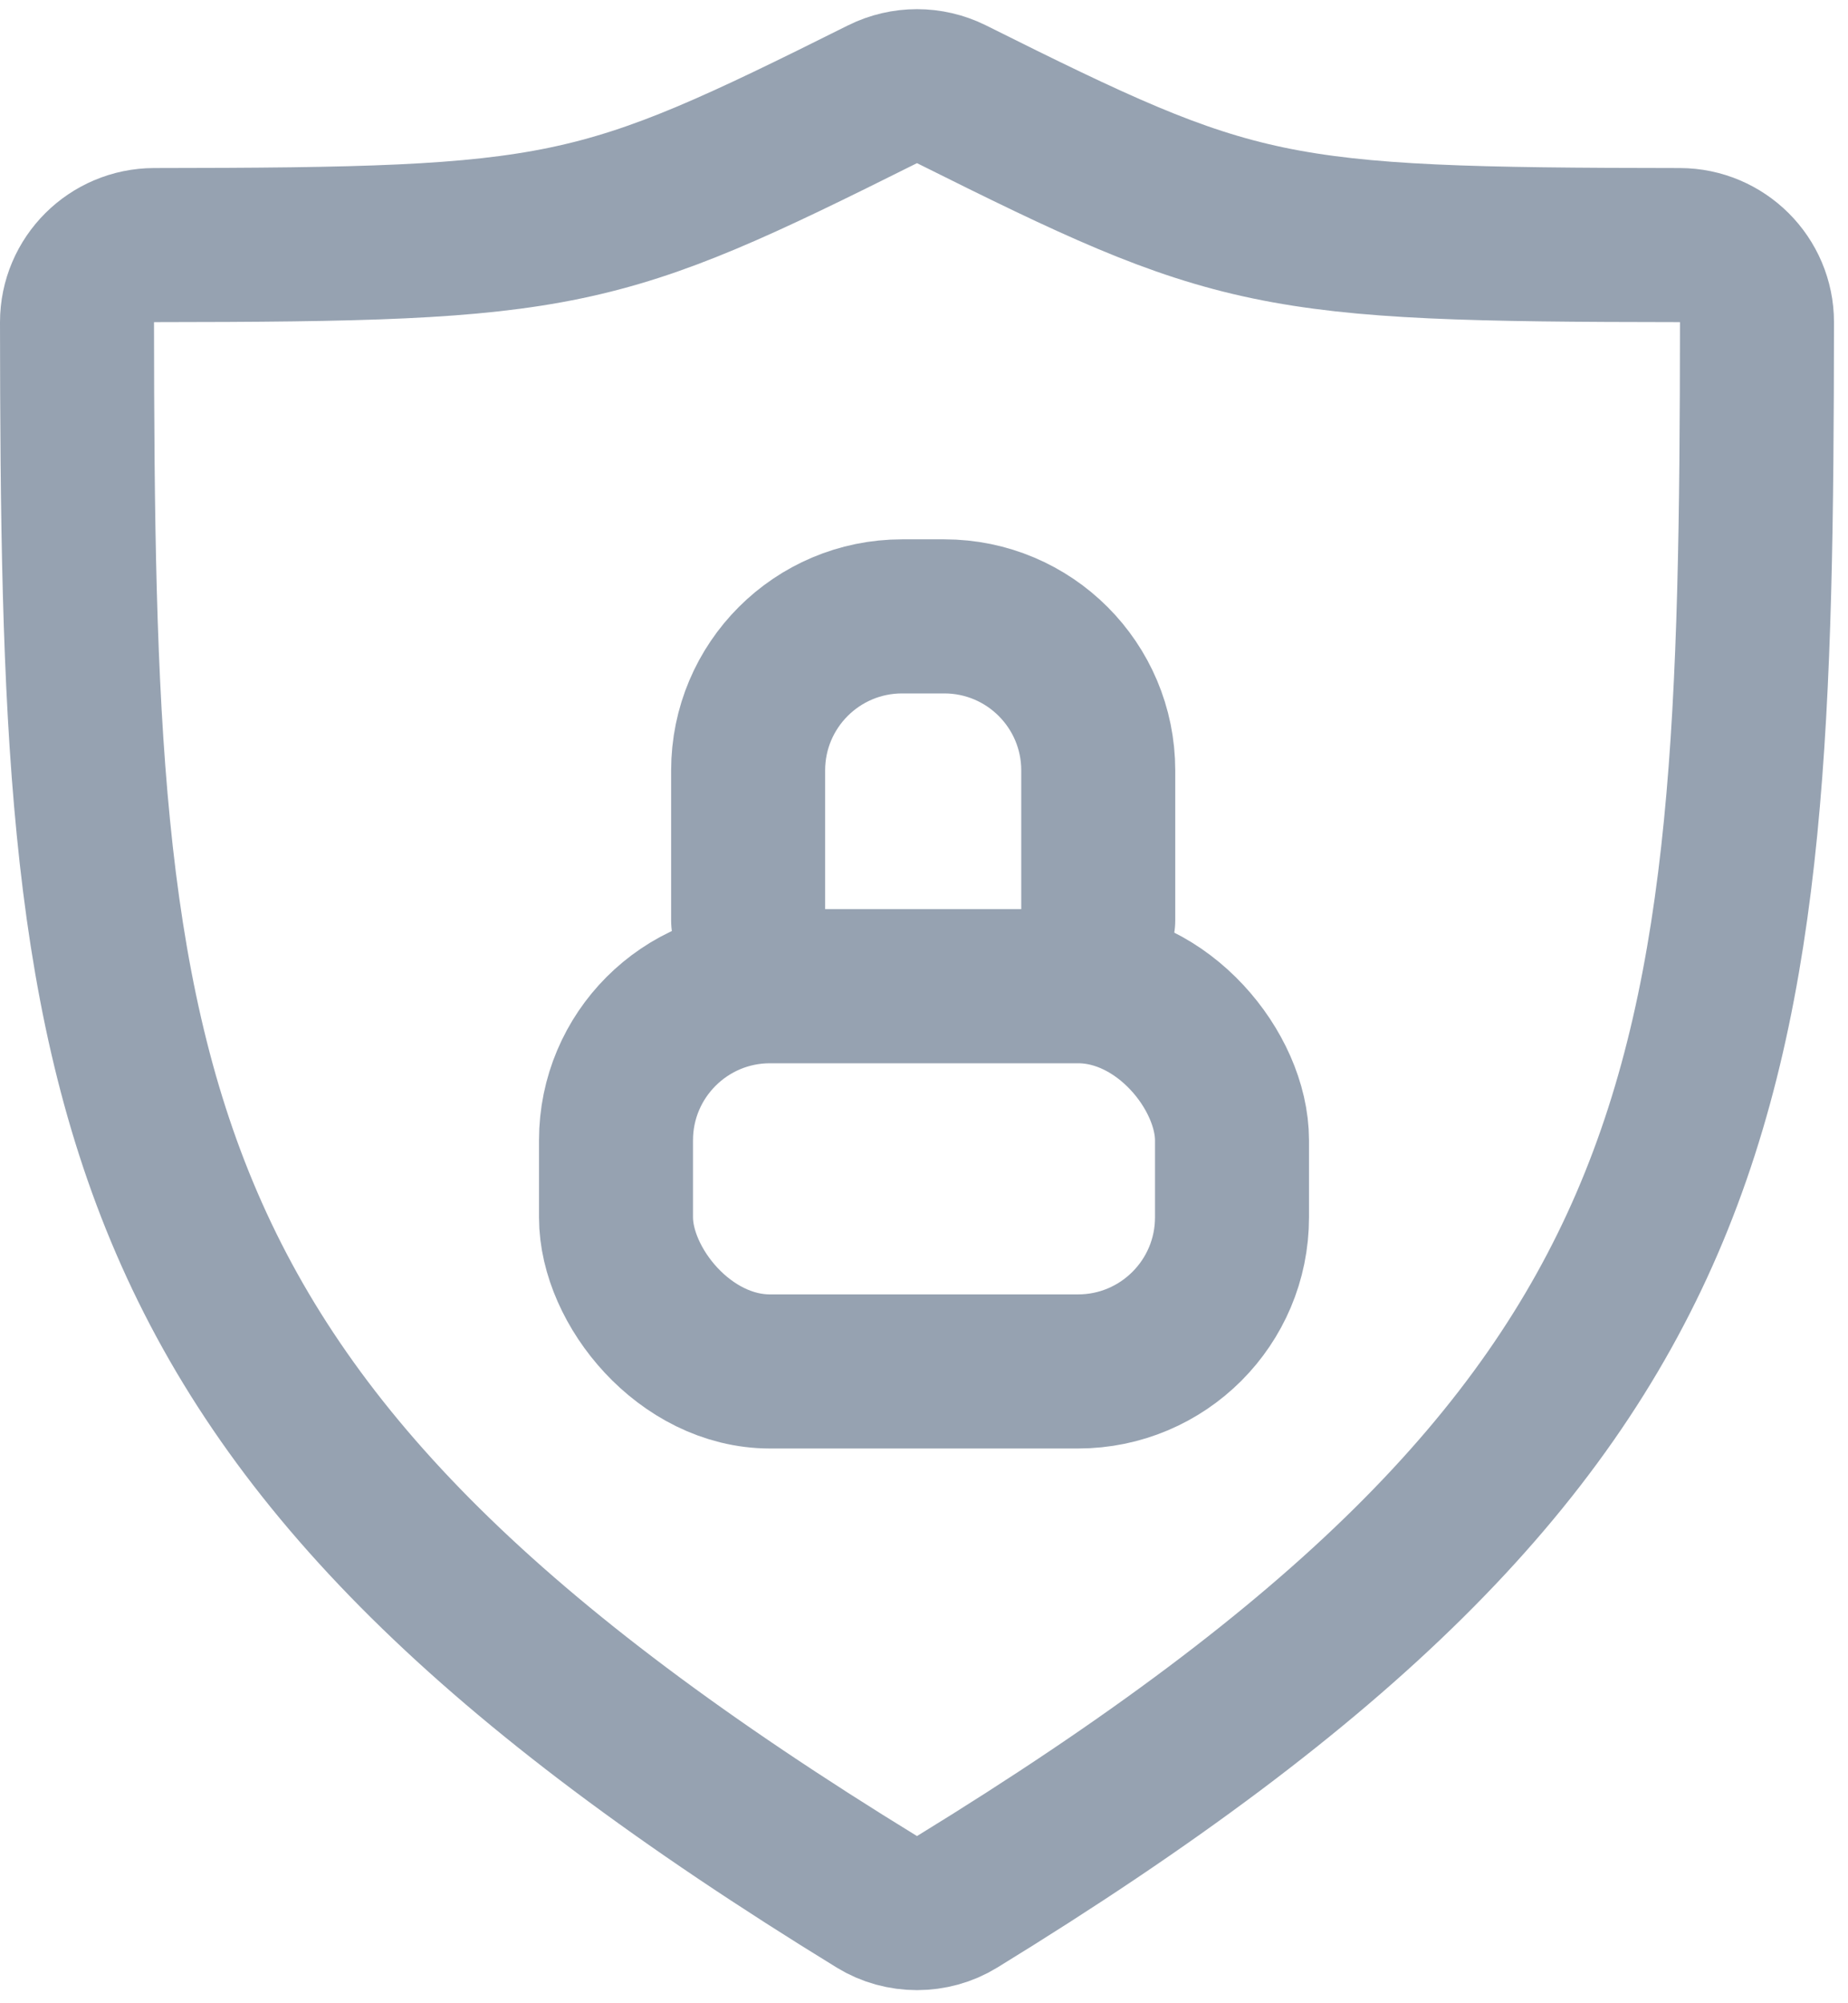
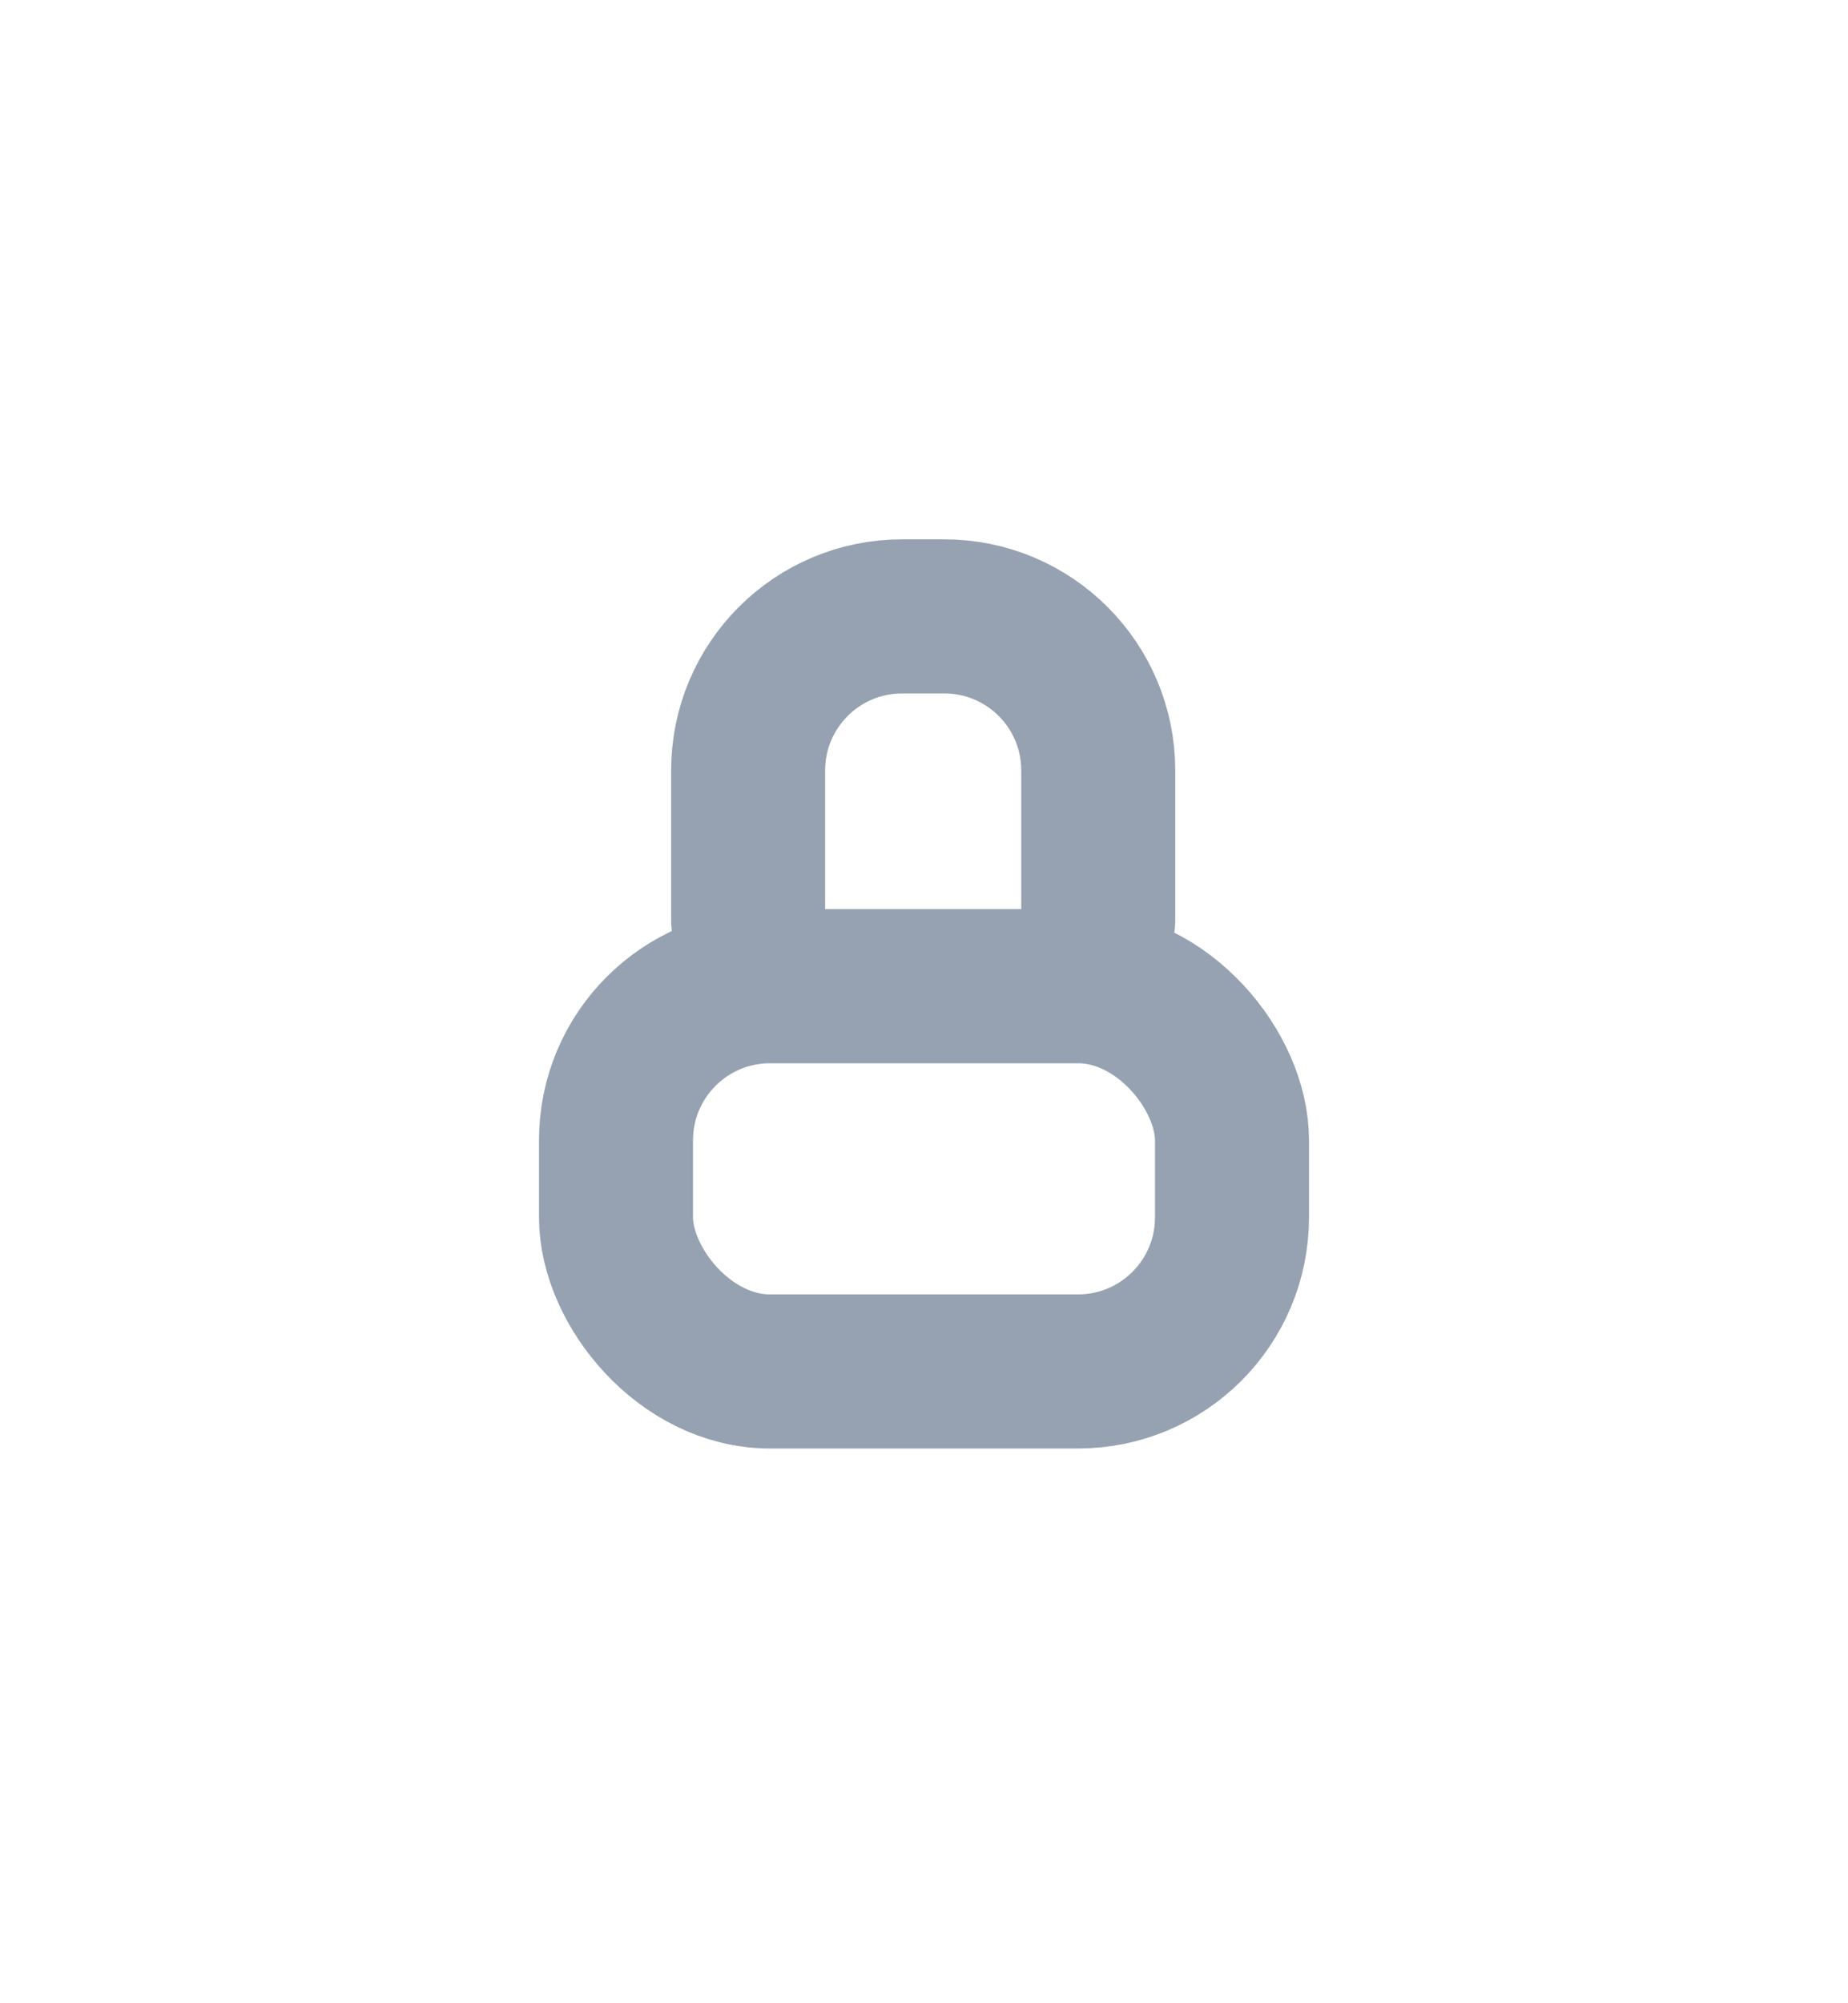
<svg xmlns="http://www.w3.org/2000/svg" width="24" height="26" viewBox="0 0 24 26" fill="none">
-   <path d="M2.003 3.181C7.35 3.176 7.757 3.072 11.46 1.224C11.742 1.084 12.076 1.084 12.358 1.224C16.062 3.072 16.468 3.176 21.815 3.181C22.367 3.182 22.818 3.63 22.818 4.182C22.808 14.195 22.489 18.514 12.428 24.685C12.114 24.878 11.704 24.878 11.39 24.685C1.329 18.514 1.01 14.195 1 4.182C1 3.63 1.451 3.182 2.003 3.181Z" stroke="#96A2B1" stroke-width="2" stroke-linecap="round" />
  <rect x="8" y="12.8" width="8" height="5" rx="2" stroke="#96A2B1" stroke-width="2" />
  <path d="M9.716 11.947L9.716 10C9.716 8.895 10.611 8 11.716 8H12.263C13.368 8 14.263 8.895 14.263 10V11.947" stroke="#96A2B1" stroke-width="2" stroke-linecap="round" />
</svg>